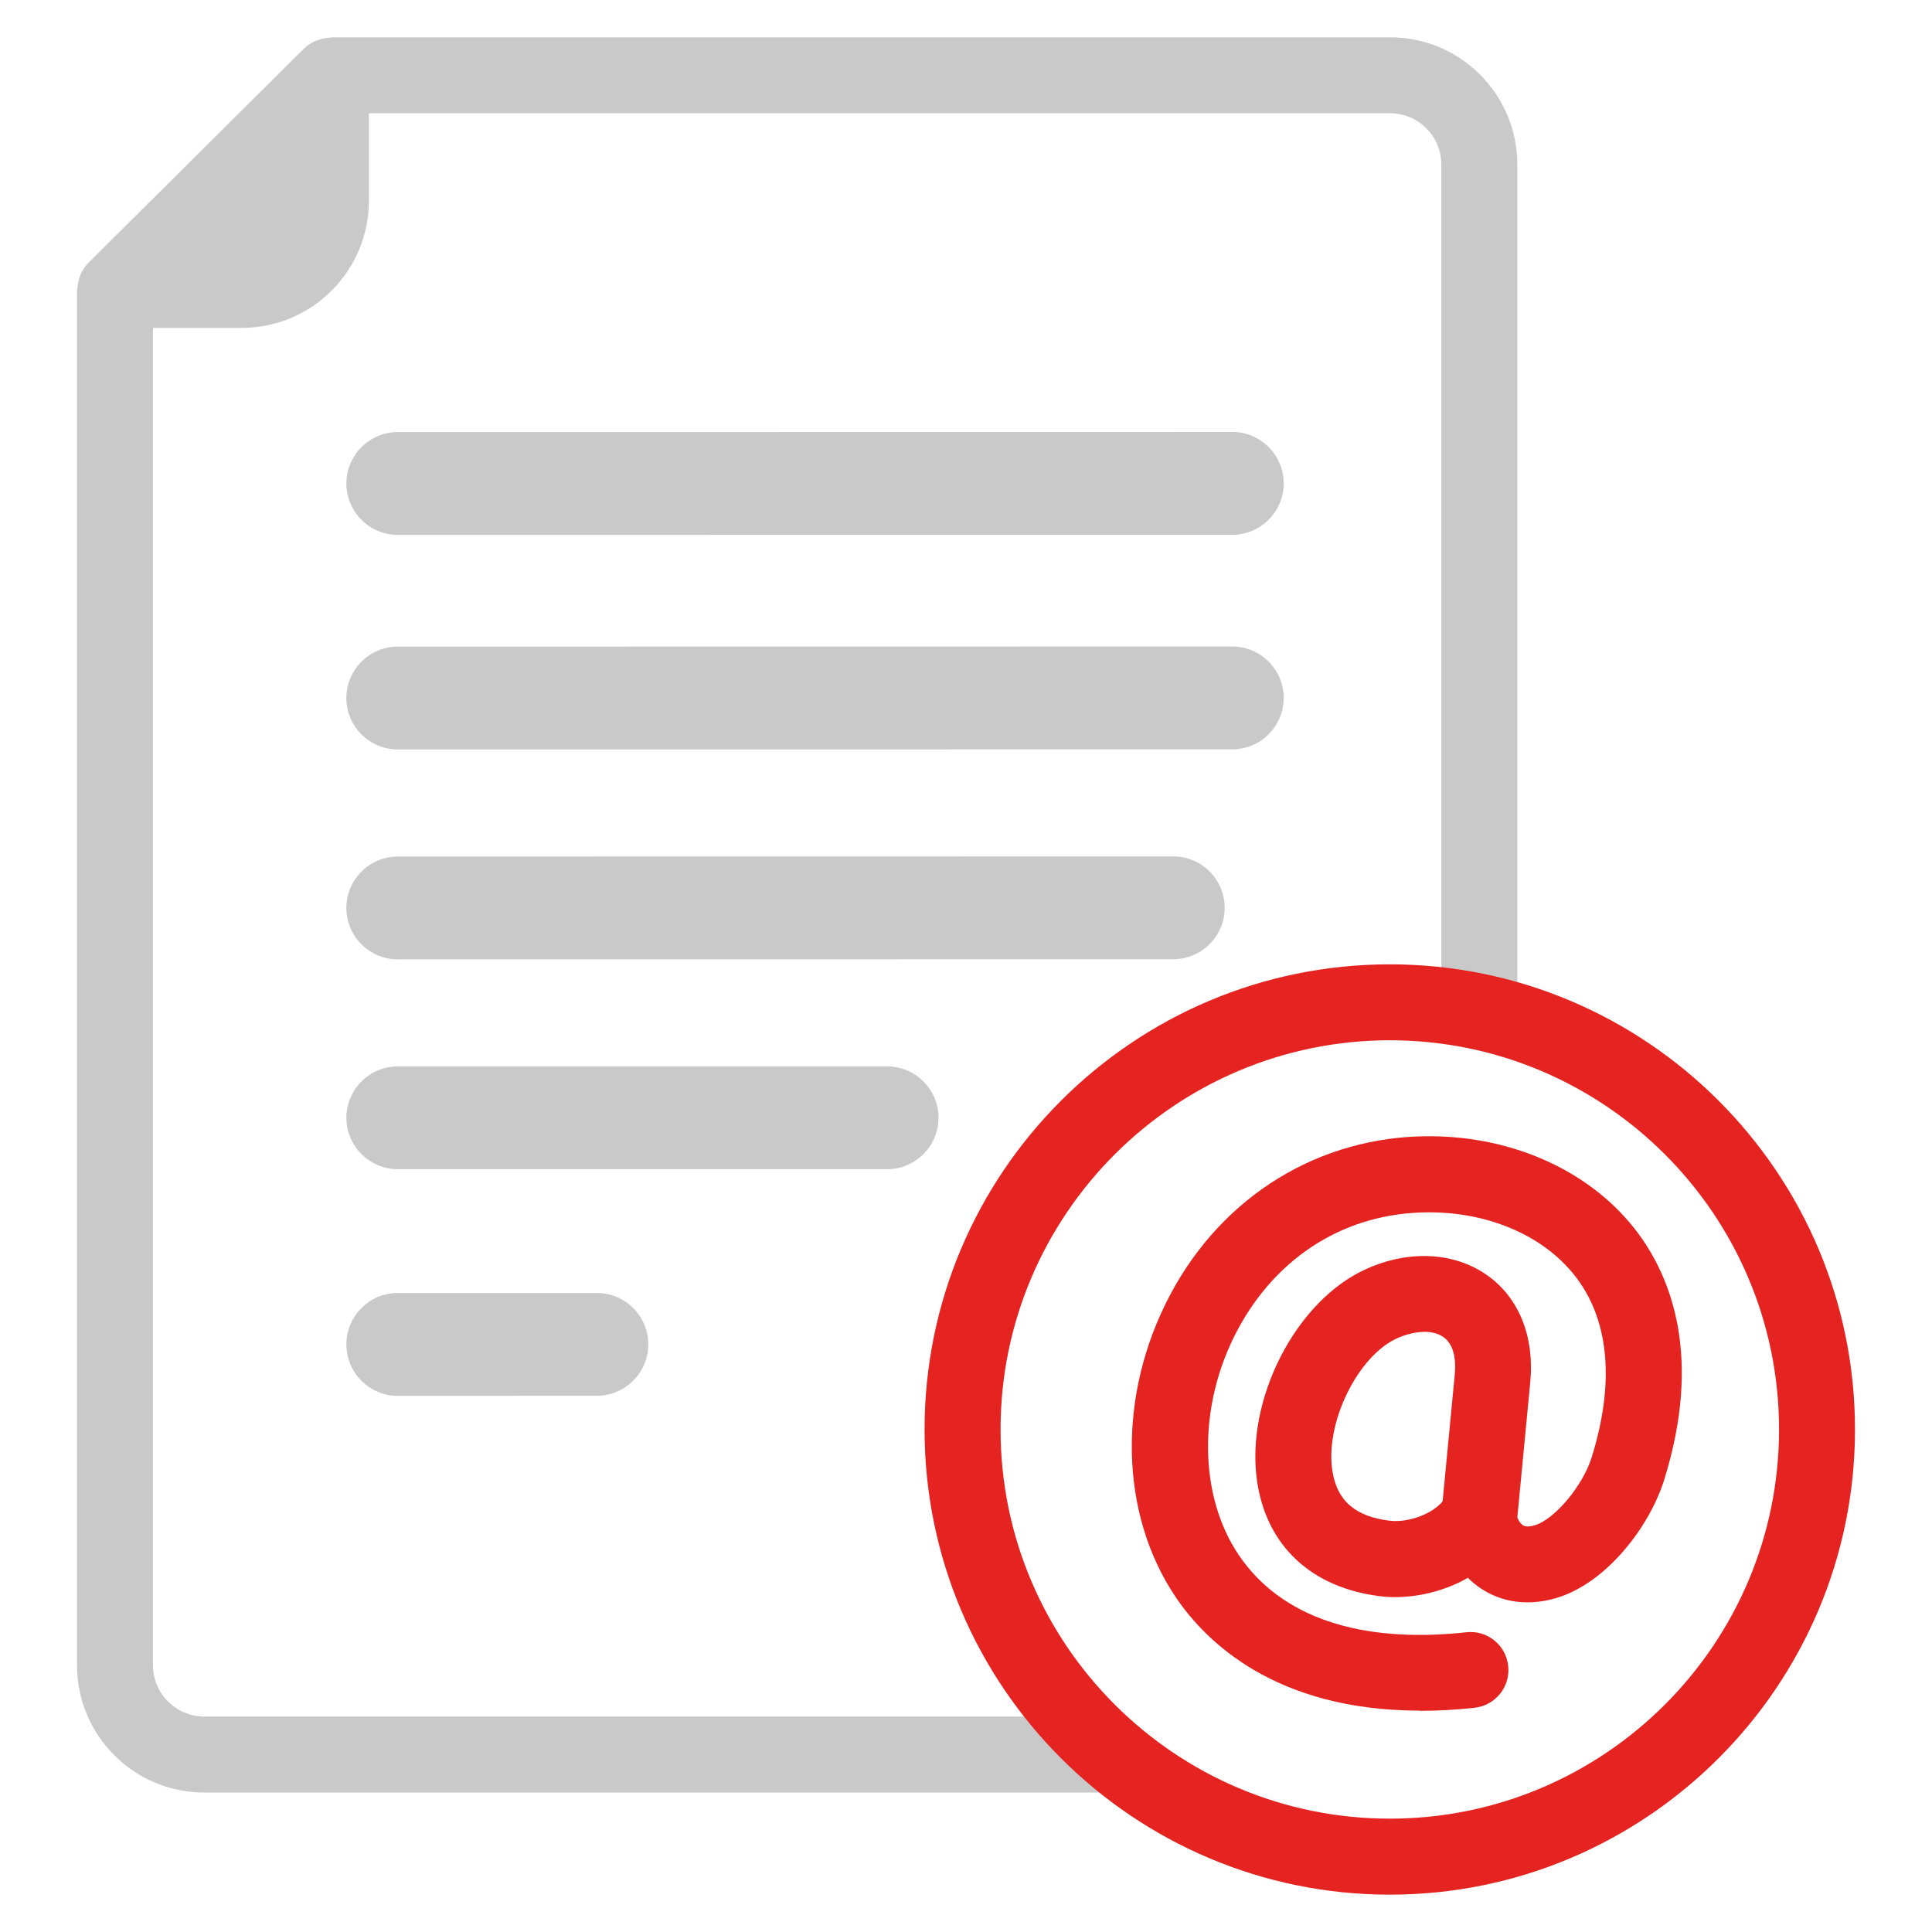
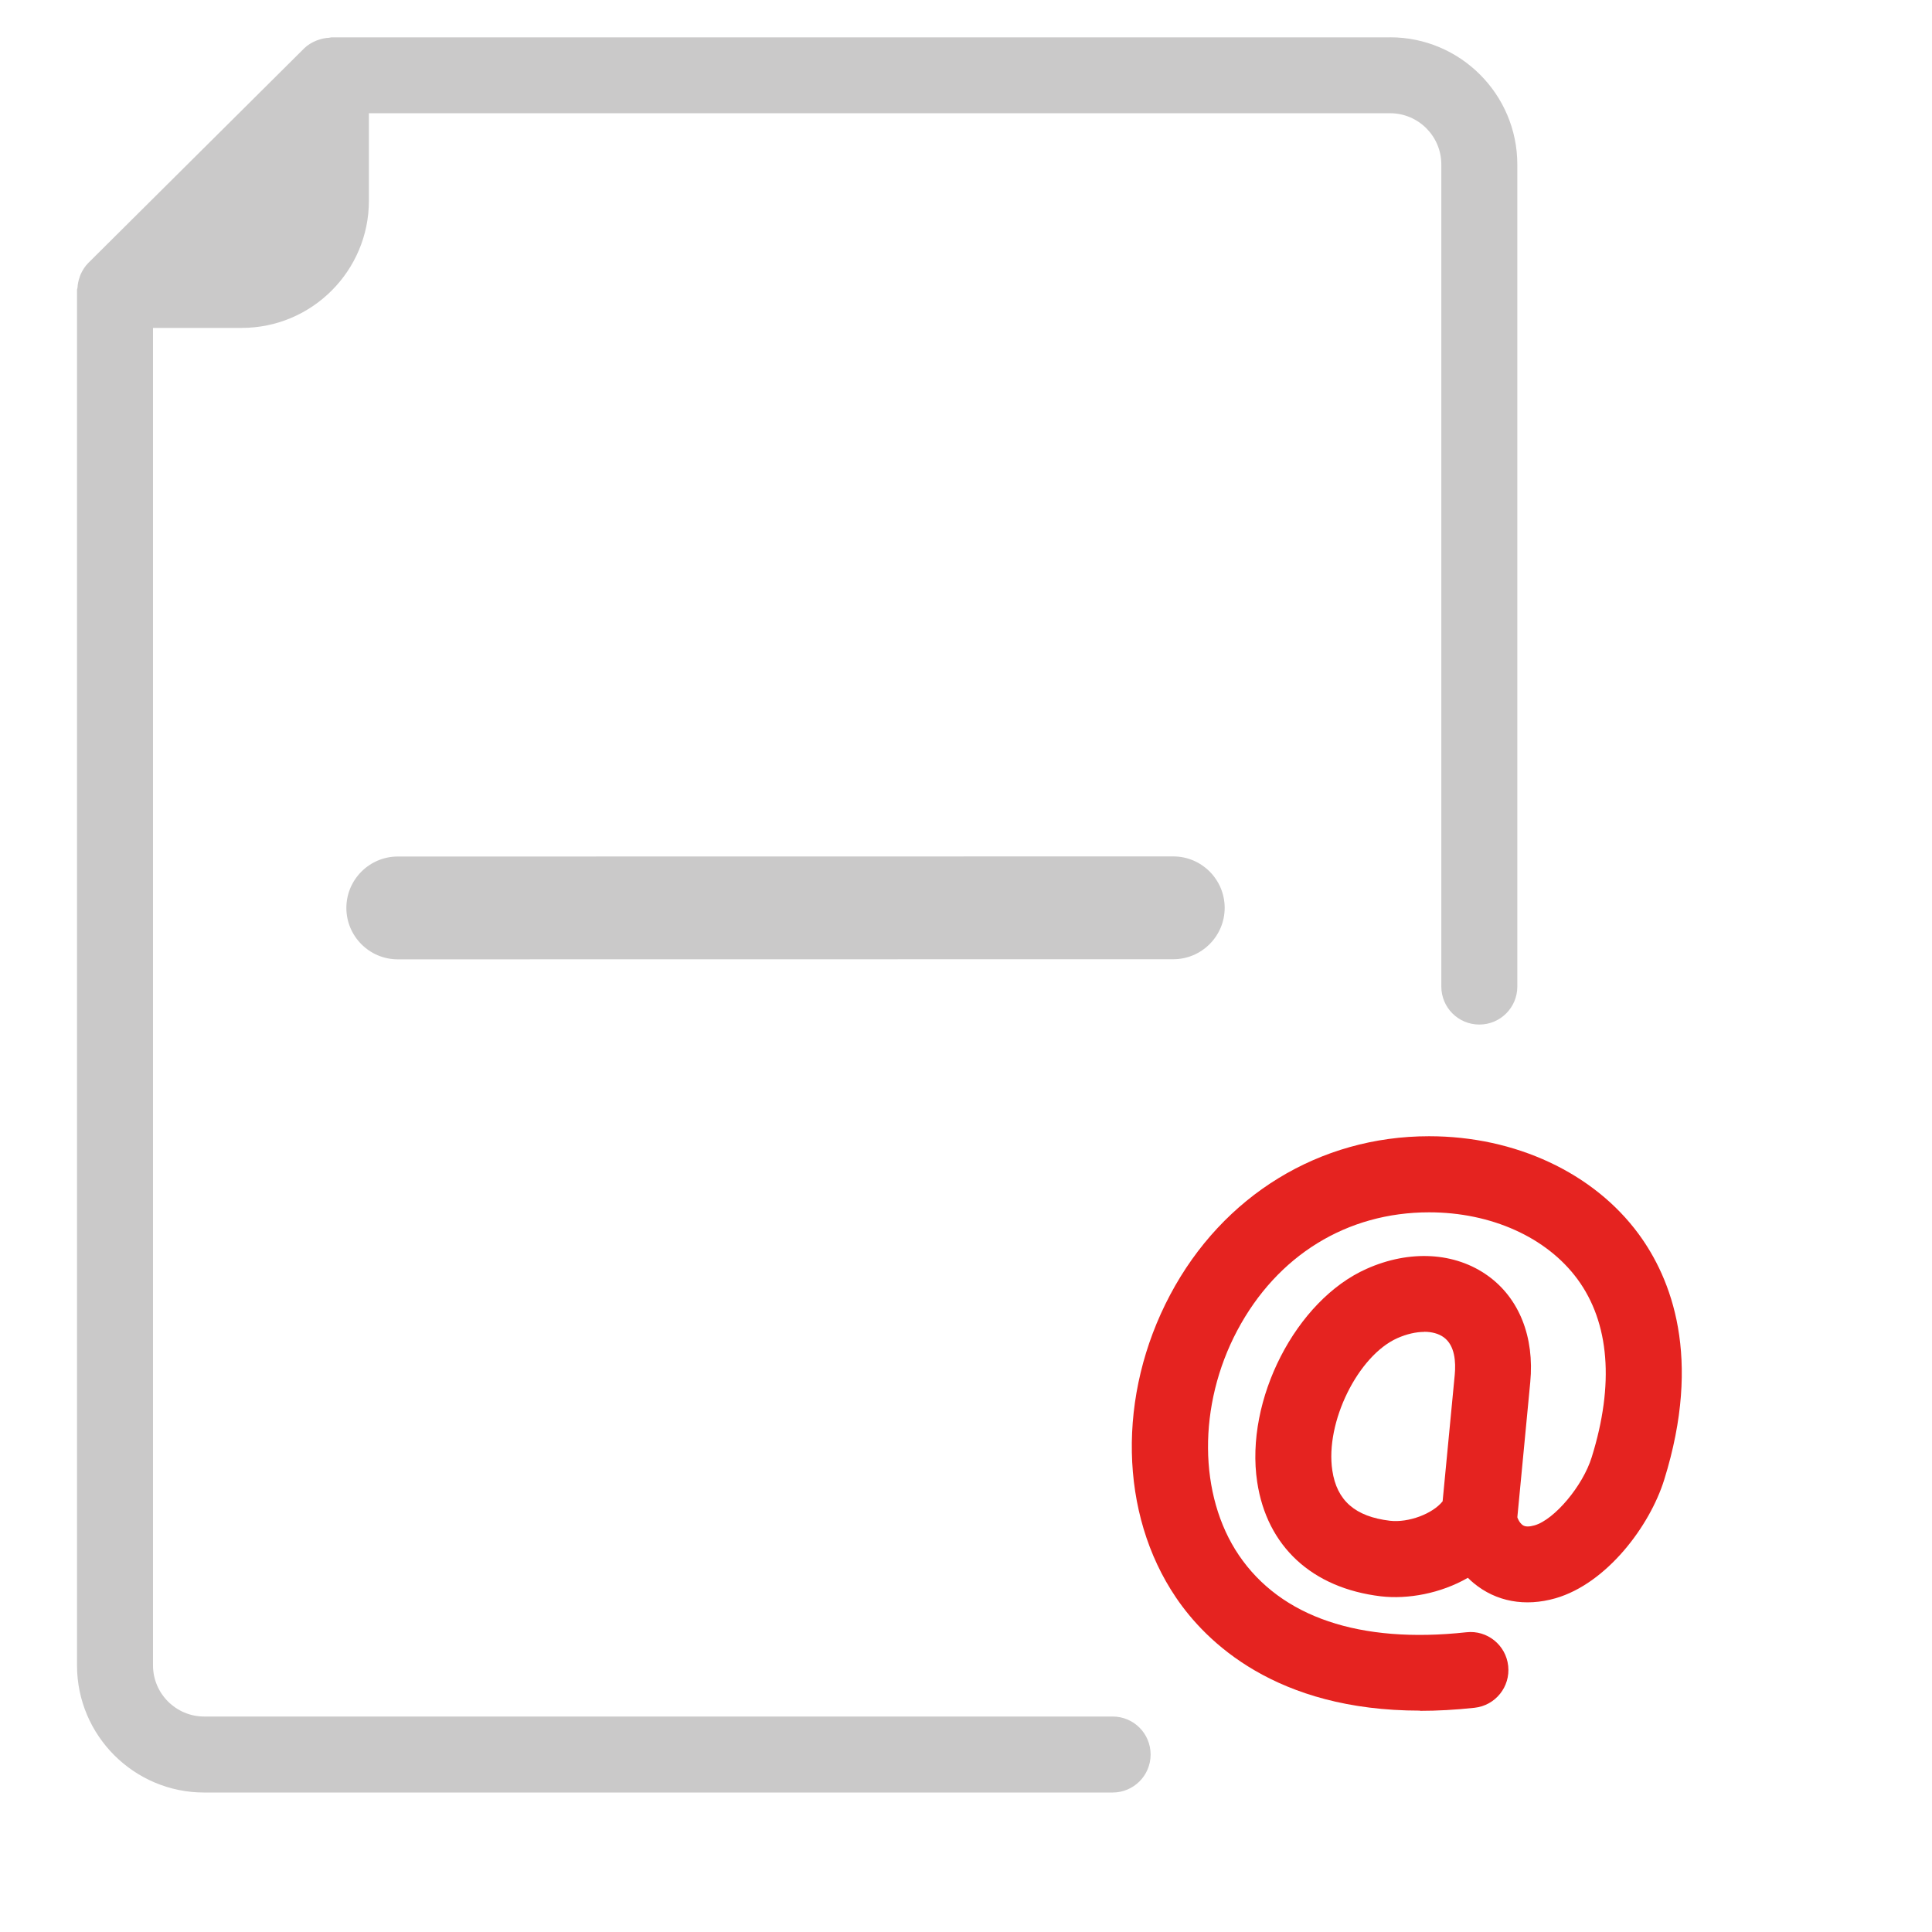
<svg xmlns="http://www.w3.org/2000/svg" id="Capa_2" width="12.7mm" height="12.7mm" viewBox="0 0 36 36">
  <defs>
    <style>.cls-1{fill:none;}.cls-2{fill:#e52320;}.cls-3{fill:#cac9c9;}</style>
  </defs>
  <g id="Capa_1-2">
    <g>
      <g>
-         <path class="cls-3" d="M7.412,9.967l15.55-.002c.528,0,.958-.43,.958-.958s-.43-.958-.958-.958l-15.55,.002c-.528,0-.958,.43-.958,.958s.43,.958,.958,.958Z" />
-         <path class="cls-3" d="M22.962,12.047l-15.55,.002c-.528,0-.958,.43-.958,.958s.43,.958,.958,.958l15.55-.002c.528,0,.958-.43,.958-.958s-.43-.958-.958-.958Z" />
        <path class="cls-3" d="M21.862,15.958l-14.45,.002c-.528,0-.958,.43-.958,.958s.43,.958,.958,.958l14.45-.002c.528,0,.958-.43,.958-.958s-.43-.958-.958-.958Z" />
-         <path class="cls-3" d="M16.53,19.871H7.412c-.528,0-.958,.43-.958,.957s.43,.958,.958,.958h9.118c.528,0,.958-.43,.958-.958s-.43-.957-.958-.957Z" />
-         <path class="cls-3" d="M11.122,24.093h-3.71c-.528,0-.958,.431-.958,.959s.43,.958,.958,.958l3.71-.002c.528,0,.958-.43,.958-.957s-.43-.958-.958-.958Z" />
      </g>
      <path class="cls-3" d="M25.903,.696H6.174c-.015,0-.028,.008-.043,.008-.068,.003-.134,.017-.198,.039-.014,.005-.028,.009-.042,.015-.081,.034-.158,.079-.223,.143L1.644,4.901c-.061,.061-.105,.133-.14,.208-.01,.021-.016,.043-.023,.065-.021,.06-.033,.122-.037,.185,0,.015-.009,.028-.009,.043V31.032c0,1.307,1.063,2.369,2.369,2.369H20.732c.391,0,.708-.316,.708-.708s-.316-.708-.708-.708H3.805c-.526,0-.954-.428-.954-.954V6.11h1.654c1.307,0,2.369-1.063,2.369-2.37v-1.63H25.903c.526,0,.954,.428,.954,.955v15.318c0,.391,.316,.708,.708,.708s.708-.317,.708-.708V3.065c0-1.307-1.063-2.37-2.369-2.37Z" />
-       <path class="cls-2" d="M25.898,35.304c-4.78,0-8.67-3.888-8.67-8.668s3.889-8.667,8.67-8.667,8.667,3.888,8.667,8.667-3.888,8.668-8.667,8.668Zm0-15.92c-4,0-7.254,3.253-7.254,7.252s3.254,7.252,7.254,7.252,7.252-3.253,7.252-7.252-3.253-7.252-7.252-7.252Z" />
      <path class="cls-2" d="M26.46,31.875c-2.686,0-3.988-1.281-4.547-2.107-1.057-1.559-1.1-3.773-.109-5.641,.981-1.85,2.785-2.955,4.824-2.955h.001c1.606,0,3.065,.681,3.904,1.821,.61,.83,1.188,2.297,.477,4.58-.269,.864-1.07,1.931-2.024,2.208-.568,.163-1.108,.064-1.526-.282-.037-.031-.074-.064-.108-.099-.509,.293-1.12,.403-1.622,.345-1.284-.154-2.123-.931-2.304-2.13-.231-1.529,.721-3.385,2.036-3.971,.806-.361,1.652-.312,2.264,.129,.582,.418,.869,1.141,.788,1.983l-.239,2.501c0,.006-.001,.011-.001,.017,.004,.017,.041,.106,.102,.146,.045,.031,.119,.031,.218,.003,.372-.108,.9-.736,1.065-1.269,.424-1.36,.332-2.508-.266-3.32-.574-.779-1.607-1.244-2.764-1.244h0c-1.53,0-2.832,.803-3.575,2.203-.737,1.39-.724,3.071,.03,4.185,.784,1.157,2.255,1.653,4.239,1.437,.389-.044,.738,.238,.78,.627,.042,.389-.238,.738-.627,.78-.359,.039-.698,.057-1.016,.057Zm.079-7.057c-.153,0-.325,.039-.5,.116-.737,.328-1.349,1.573-1.213,2.467,.084,.561,.426,.859,1.073,.936,.35,.04,.797-.131,.982-.362l.226-2.358c.022-.235,.005-.547-.206-.699-.094-.068-.22-.102-.362-.102Z" />
      <rect class="cls-1" width="36" height="36" />
    </g>
  </g>
</svg>